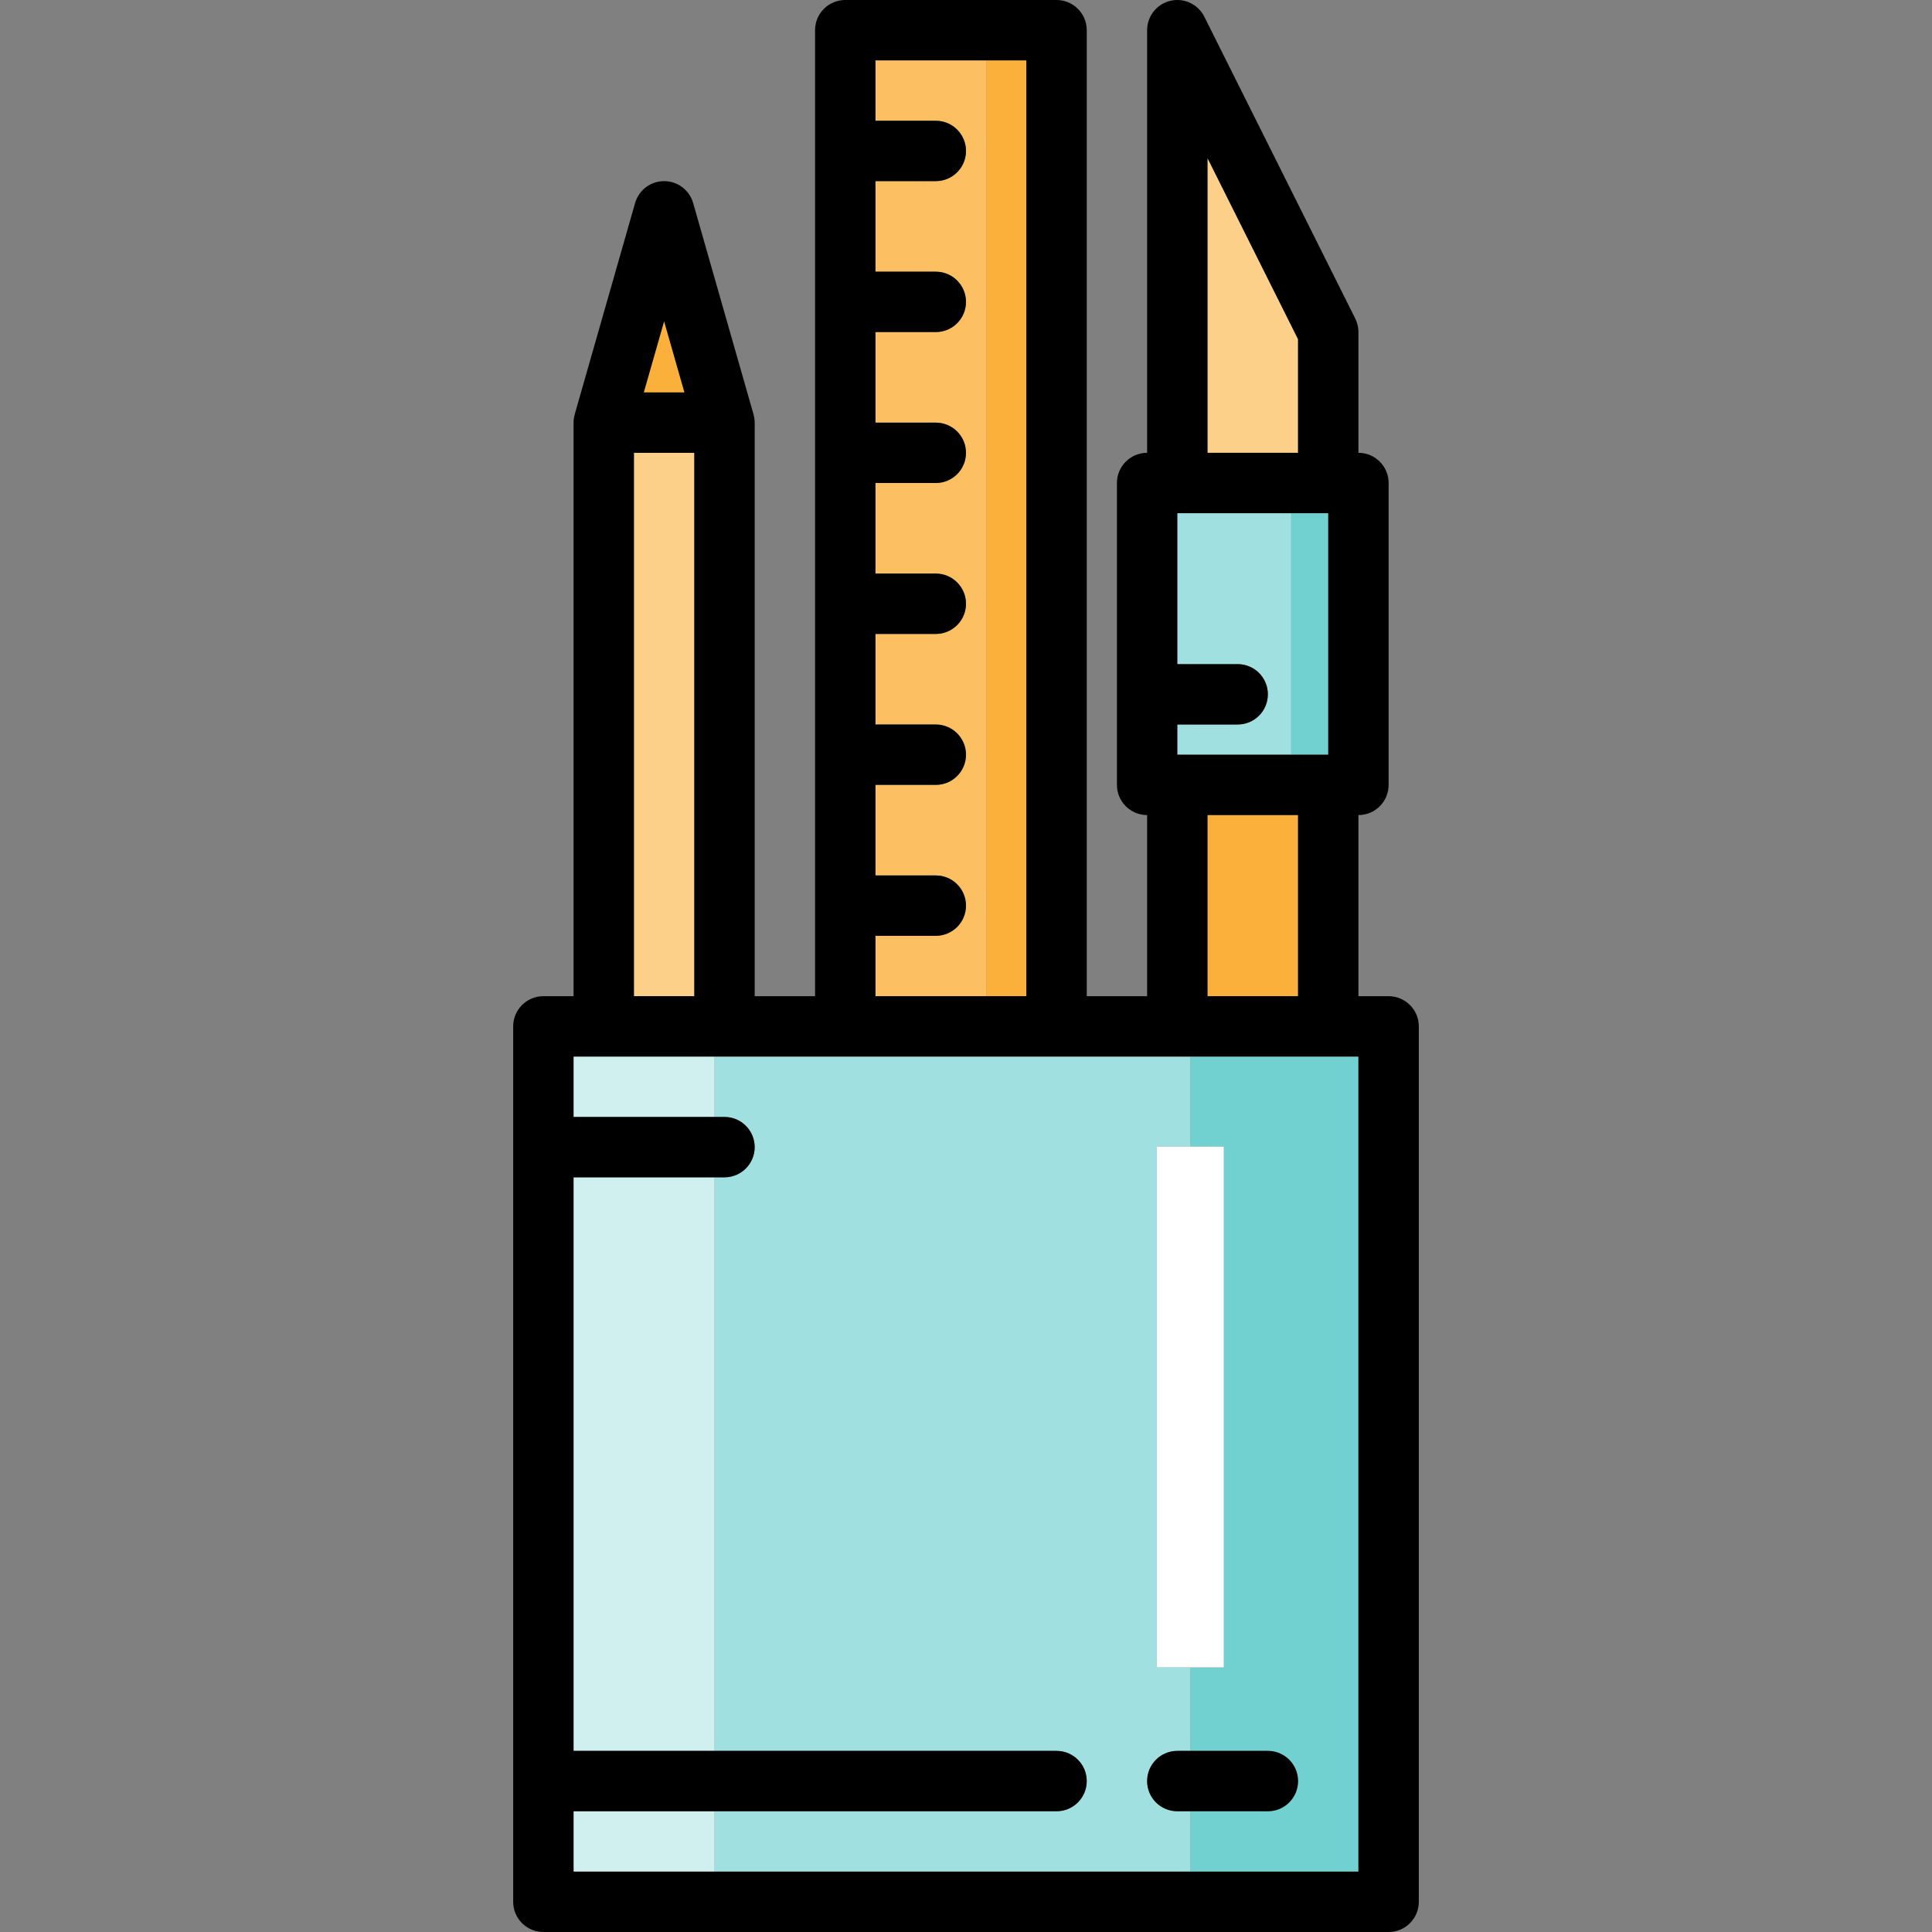
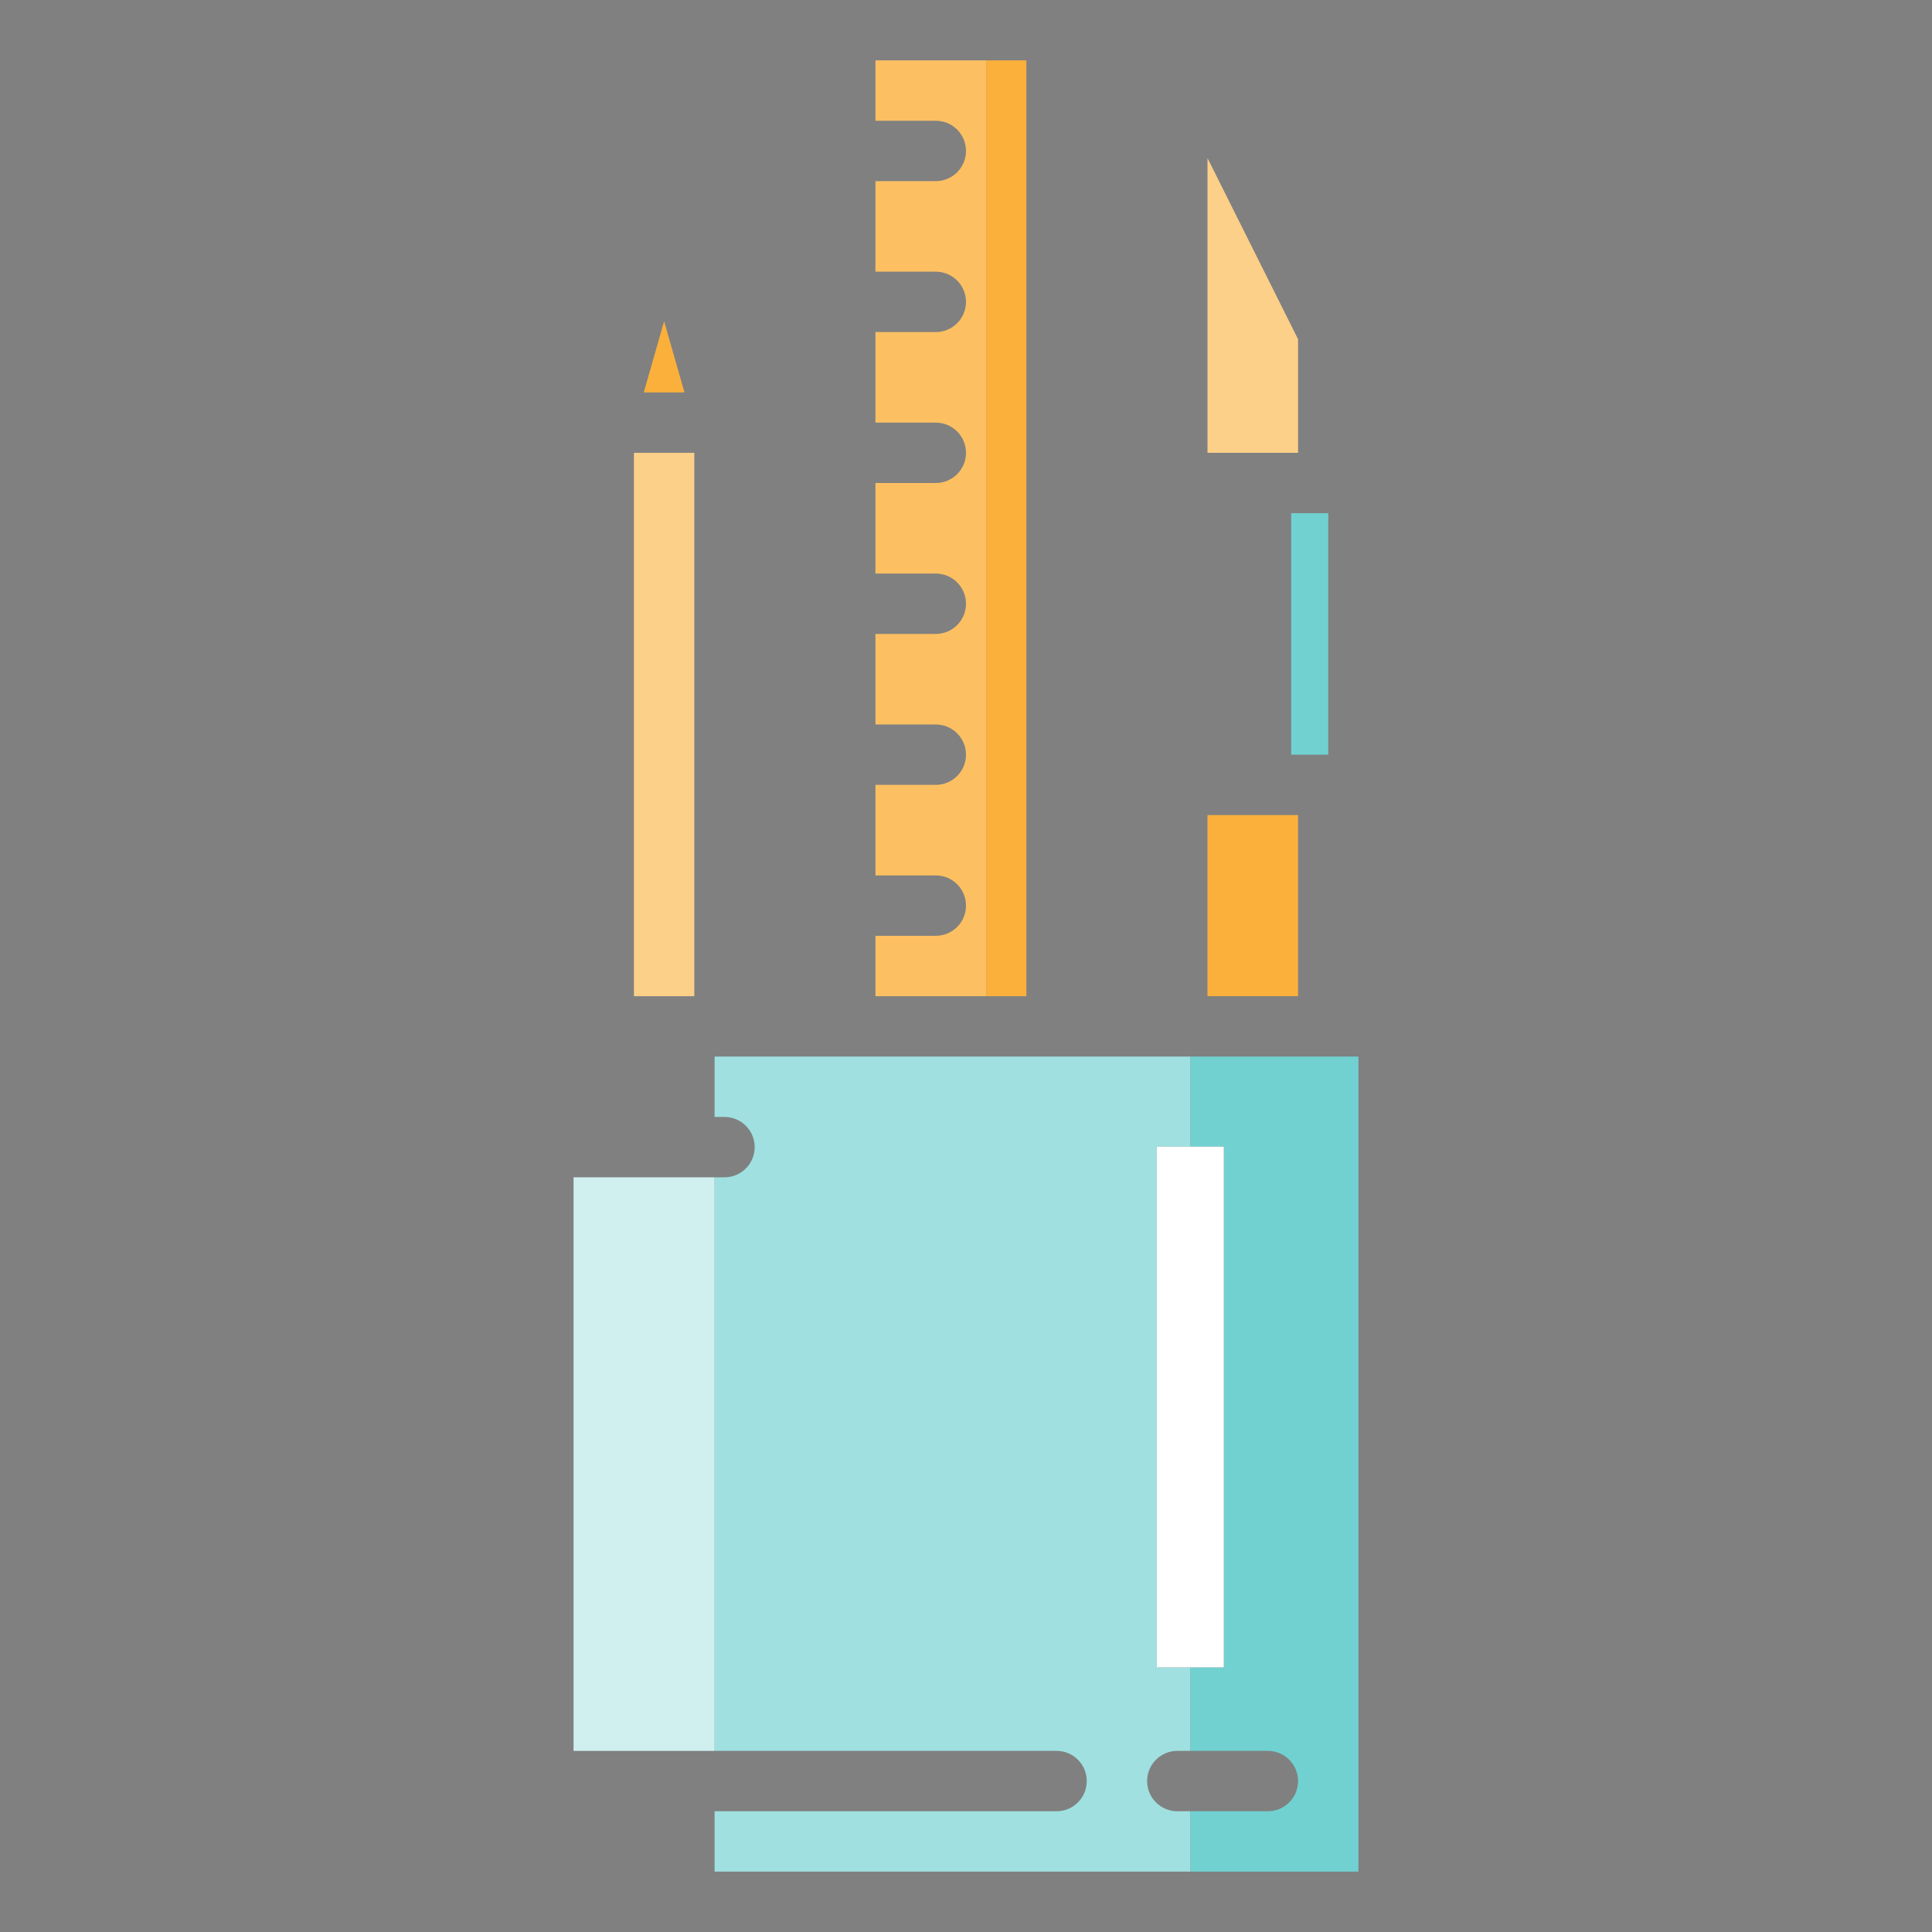
<svg xmlns="http://www.w3.org/2000/svg" version="1.1" id="Layer_1" viewBox="0 0 489.999 489.999" xml:space="preserve">
  <rect x="0" y="0" width="489.999" height="489.999" fill="#808080" stroke="none" />
  <g>
    <rect x="327.476" y="130.157" style="fill:#71D1D1;" width="9.397" height="61.25" />
-     <path style="fill:#A0E0E0;" d="M327.476,130.157h-28.884v38.281h15.312c4.229,0,7.656,3.428,7.656,7.656   c0,4.229-3.428,7.656-7.656,7.656h-15.312v7.656h28.884V130.157z" />
    <rect x="306.248" y="206.72" style="fill:#FBB03B;" width="22.968" height="45.937" />
    <polygon style="fill:#FDD089;" points="329.216,86.027 306.248,40.09 306.248,114.844 329.216,114.844  " />
    <polygon style="fill:#FBB03B;" points="173.598,99.532 168.436,81.464 163.274,99.532  " />
    <rect x="160.78" y="114.845" style="fill:#FDD089;" width="15.312" height="137.812" />
    <rect x="250.145" y="15.314" style="fill:#FBB03B;" width="10.166" height="237.343" />
    <path style="fill:#FCC062;" d="M250.145,15.314H222.03v15.312h15.312c4.229,0,7.656,3.428,7.656,7.656s-3.428,7.656-7.656,7.656   H222.03v22.969h15.312c4.229,0,7.656,3.428,7.656,7.656c0,4.229-3.428,7.657-7.656,7.657H222.03v22.968h15.312   c4.229,0,7.656,3.428,7.656,7.656s-3.428,7.656-7.656,7.656H222.03v22.968h15.312c4.229,0,7.656,3.428,7.656,7.656   s-3.428,7.656-7.656,7.656H222.03v22.968h15.312c4.229,0,7.656,3.428,7.656,7.656c0,4.228-3.428,7.656-7.656,7.656H222.03v22.968   h15.312c4.229,0,7.656,3.428,7.656,7.656s-3.428,7.656-7.656,7.656H222.03v15.312h28.115V15.314z" />
    <path style="fill:#71D1D1;" d="M301.893,290.812L301.893,290.812h8.494v124.625v7.446h-8.494l0,0v21.179h19.667   c4.229,0,7.656,3.428,7.656,7.656c0,4.229-3.428,7.656-7.656,7.656h-19.667v15.312h42.636V267.969h-42.636L301.893,290.812   L301.893,290.812z" />
    <path style="fill:#A0E0E0;" d="M298.592,459.375c-4.229,0-7.656-3.428-7.656-7.656s3.428-7.656,7.656-7.656h3.301v-21.179h-0.972   h-7.522v-7.446V290.812h7.319h1.176v-22.843H181.232v15.312h2.516c4.229,0,7.656,3.428,7.656,7.656   c0,4.229-3.428,7.656-7.656,7.656h-2.516v145.468h86.735c4.229,0,7.656,3.428,7.656,7.656c0,4.229-3.428,7.656-7.656,7.656h-86.735   v15.312h120.661v-15.312h-3.301V459.375z" />
    <rect x="145.467" y="298.594" style="fill:#D0F0F0;" width="35.765" height="145.468" />
-     <rect x="145.467" y="267.969" style="fill:#D0F0F0;" width="35.765" height="15.312" />
-     <rect x="145.467" y="459.375" style="fill:#D0F0F0;" width="35.765" height="15.312" />
-     <path d="M352.186,252.657h-7.656V206.72c4.228,0,7.656-3.428,7.656-7.656V122.5c0-4.228-3.428-7.656-7.656-7.656V84.219   c0-1.188-0.277-2.361-0.809-3.424L305.44,4.233c-1.588-3.176-5.153-4.844-8.607-4.027c-3.456,0.815-5.897,3.901-5.897,7.451   v107.187c-4.229,0-7.656,3.428-7.656,7.656v76.563c0,4.229,3.428,7.656,7.656,7.656v45.937h-15.312V7.657   c0-4.228-3.428-7.656-7.656-7.656h-53.594c-4.229,0-7.656,3.428-7.656,7.656v244.999h-15.312V107.188   c0-0.327-0.027-0.648-0.067-0.965c-0.01-0.078-0.023-0.156-0.036-0.234c-0.042-0.269-0.098-0.533-0.168-0.792   c-0.01-0.037-0.013-0.076-0.024-0.113l-15.313-53.593c-0.939-3.287-3.943-5.553-7.361-5.553c-3.419,0-6.423,2.266-7.361,5.553   l-15.313,53.593c-0.01,0.037-0.014,0.076-0.024,0.113c-0.07,0.259-0.125,0.523-0.168,0.792c-0.012,0.078-0.026,0.156-0.036,0.234   c-0.04,0.317-0.067,0.637-0.067,0.965v145.468h-7.656c-4.228,0-7.656,3.428-7.656,7.656v222.031c0,4.228,3.428,7.656,7.656,7.656   h214.375c4.228,0,7.656-3.428,7.656-7.656v-222.03C359.842,256.084,356.414,252.657,352.186,252.657z M344.529,474.687h-42.636   H181.232h-35.766v-15.312h35.766h86.735c4.229,0,7.656-3.428,7.656-7.656s-3.428-7.656-7.656-7.656h-86.735h-35.766V298.594h35.766   h2.516c4.229,0,7.656-3.428,7.656-7.656s-3.428-7.656-7.656-7.656h-2.516h-35.766V267.97h35.766h120.661h42.636V474.687z    M173.598,99.532h-10.324l5.162-18.068L173.598,99.532z M160.78,114.845h15.312v137.812H160.78V114.845z M222.029,237.344h15.312   c4.229,0,7.656-3.428,7.656-7.656s-3.428-7.656-7.656-7.656h-15.312v-22.968h15.312c4.229,0,7.656-3.428,7.656-7.656   c0-4.229-3.428-7.656-7.656-7.656h-15.312v-22.968h15.312c4.229,0,7.656-3.428,7.656-7.656s-3.428-7.656-7.656-7.656h-15.312   v-22.968h15.312c4.229,0,7.656-3.428,7.656-7.656s-3.428-7.656-7.656-7.656h-15.312V84.22h15.312c4.229,0,7.656-3.428,7.656-7.657   c0-4.228-3.428-7.656-7.656-7.656h-15.312V45.938h15.312c4.229,0,7.656-3.428,7.656-7.656c0-4.229-3.428-7.656-7.656-7.656h-15.312   V15.314h28.115h10.166v237.343h-10.166h-28.115V237.344z M298.592,183.751h15.312c4.229,0,7.656-3.428,7.656-7.656   c0-4.229-3.428-7.656-7.656-7.656h-15.312v-38.281h28.884h9.397v61.25h-9.397h-28.884V183.751z M306.248,206.72h22.968v45.937   h-22.968V206.72z M306.248,40.09l22.968,45.937v28.817h-22.968V40.09z" />
-     <path d="M290.935,451.719c0,4.229,3.428,7.656,7.656,7.656h3.301h19.667c4.229,0,7.656-3.428,7.656-7.656s-3.428-7.656-7.656-7.656   h-19.667h-3.301C294.363,444.062,290.935,447.49,290.935,451.719z" />
    <polygon style="fill:#FFFFFF;" points="293.399,290.812 293.399,415.437 293.399,422.883 300.921,422.883 301.893,422.883    301.893,422.883 310.387,422.883 310.387,415.437 310.387,290.812 301.893,290.812 301.893,290.812 300.717,290.812  " />
  </g>
</svg>